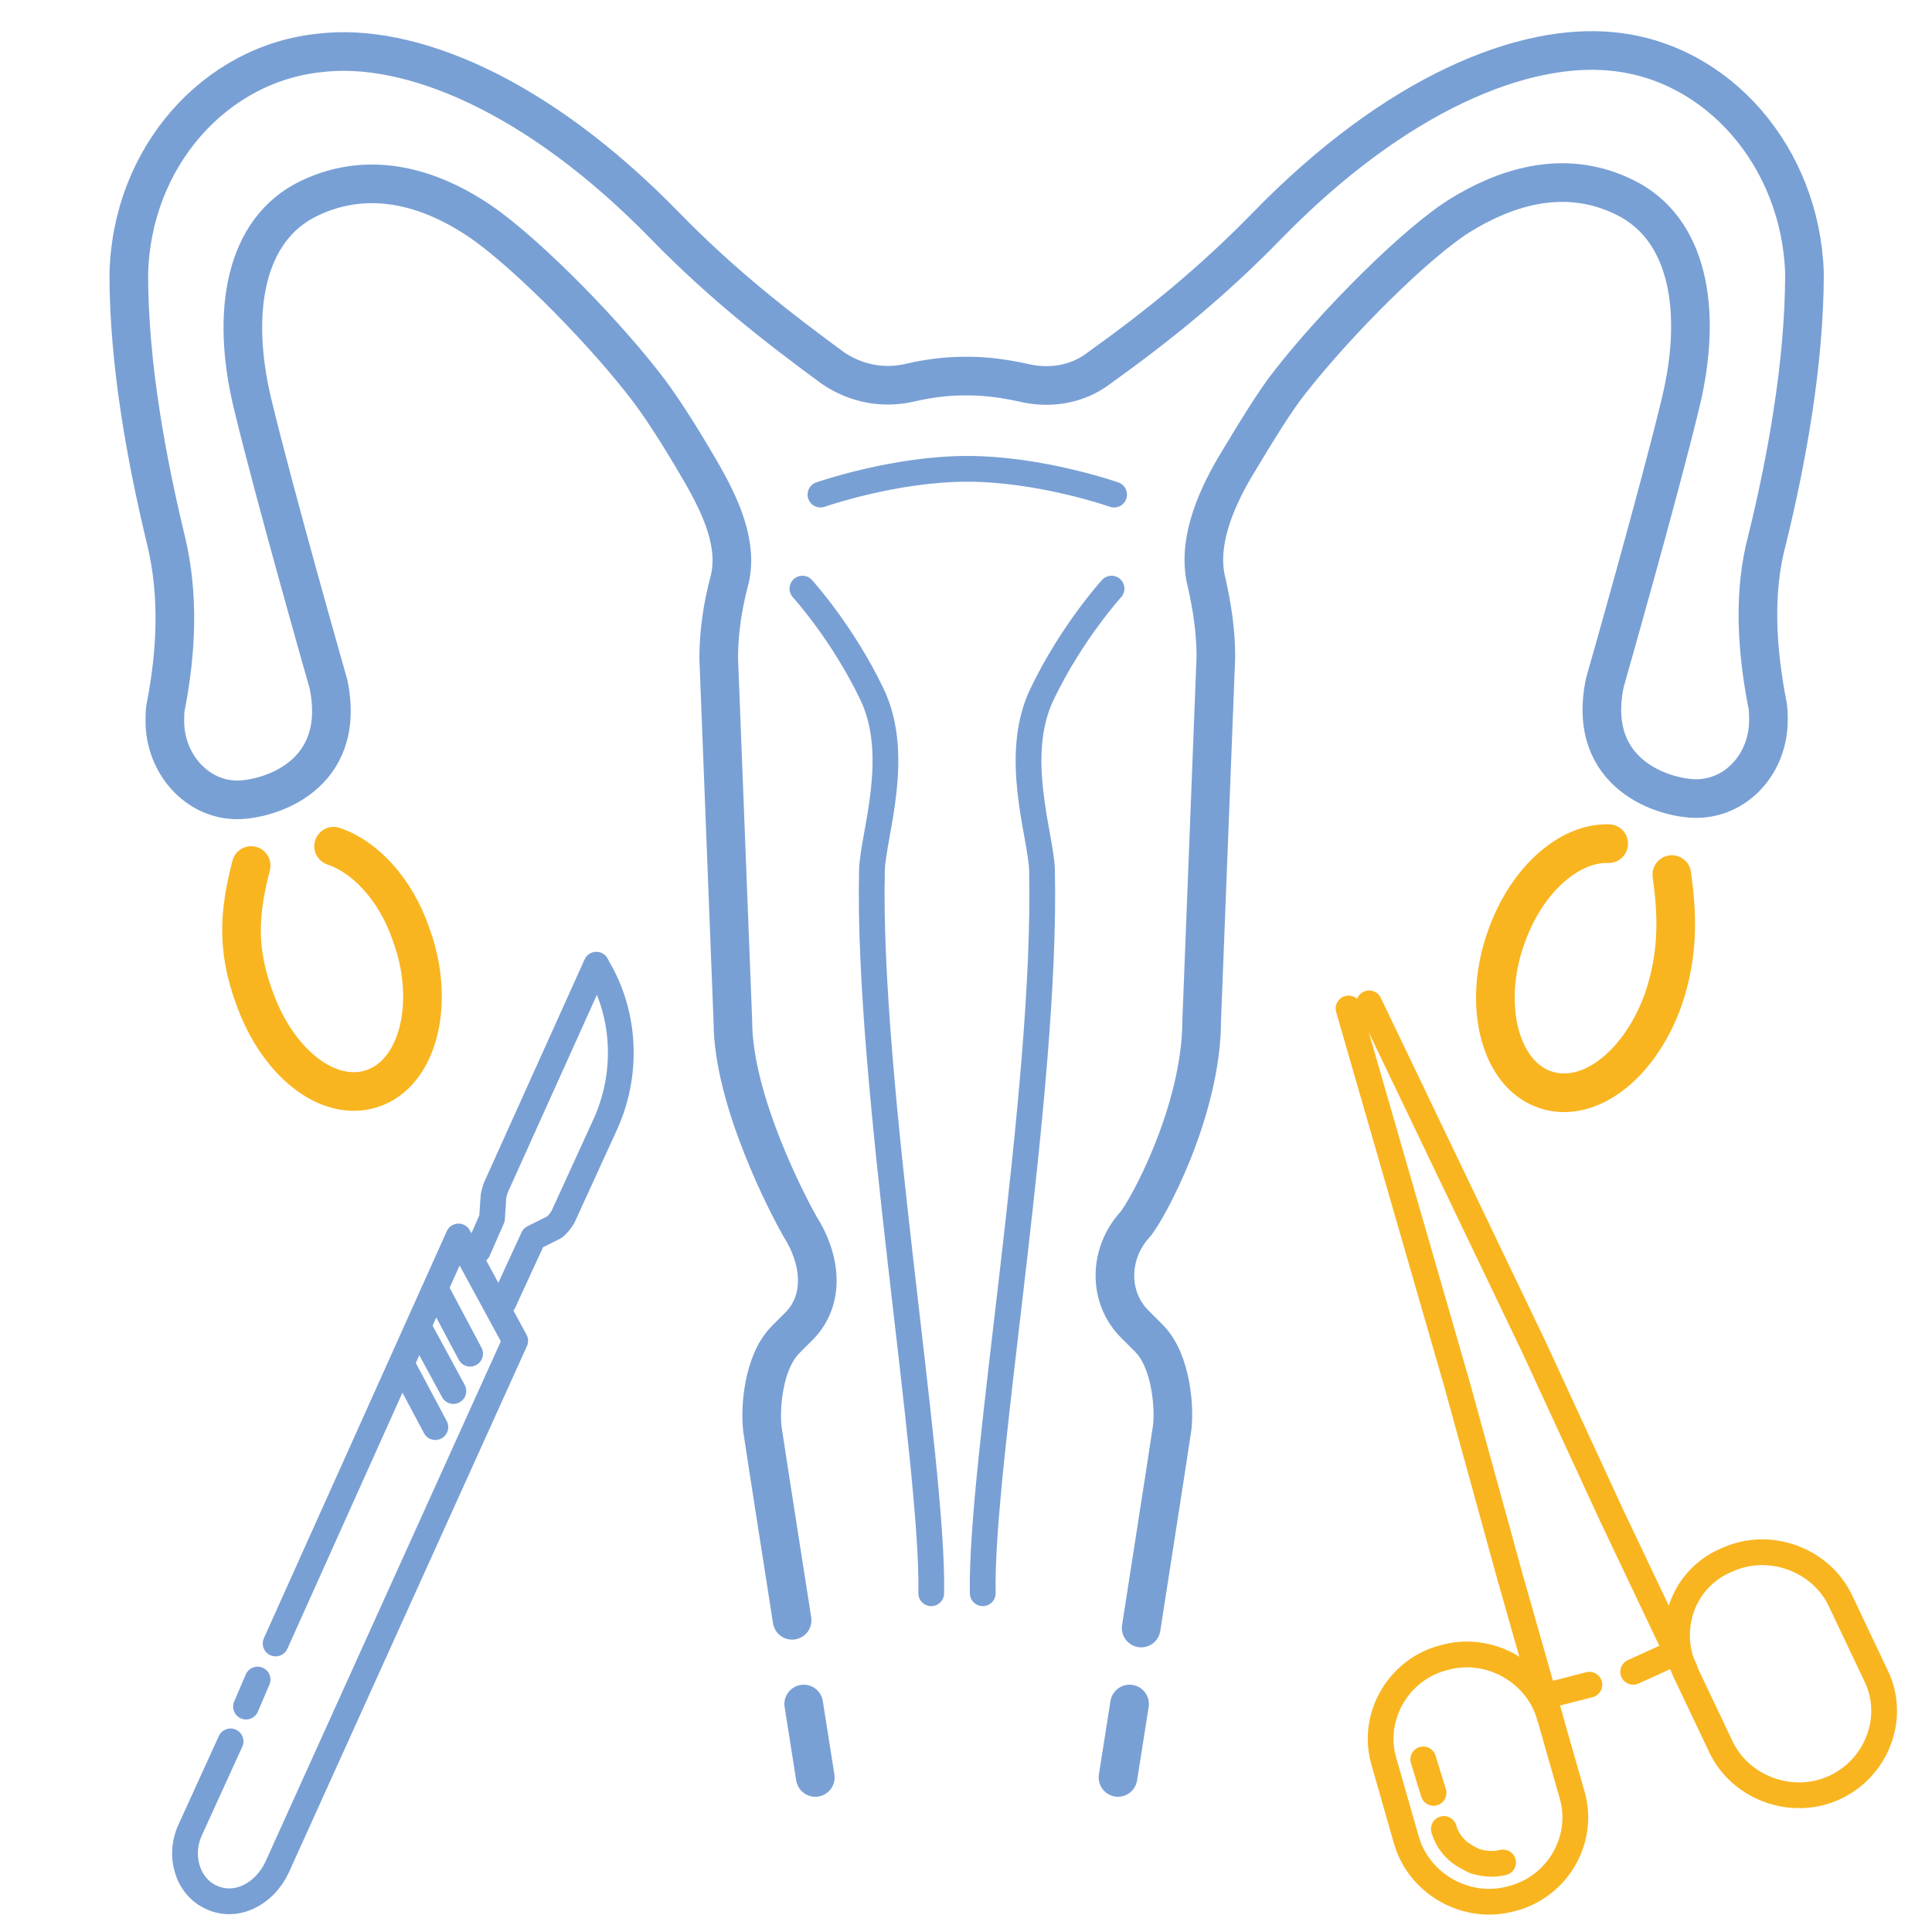
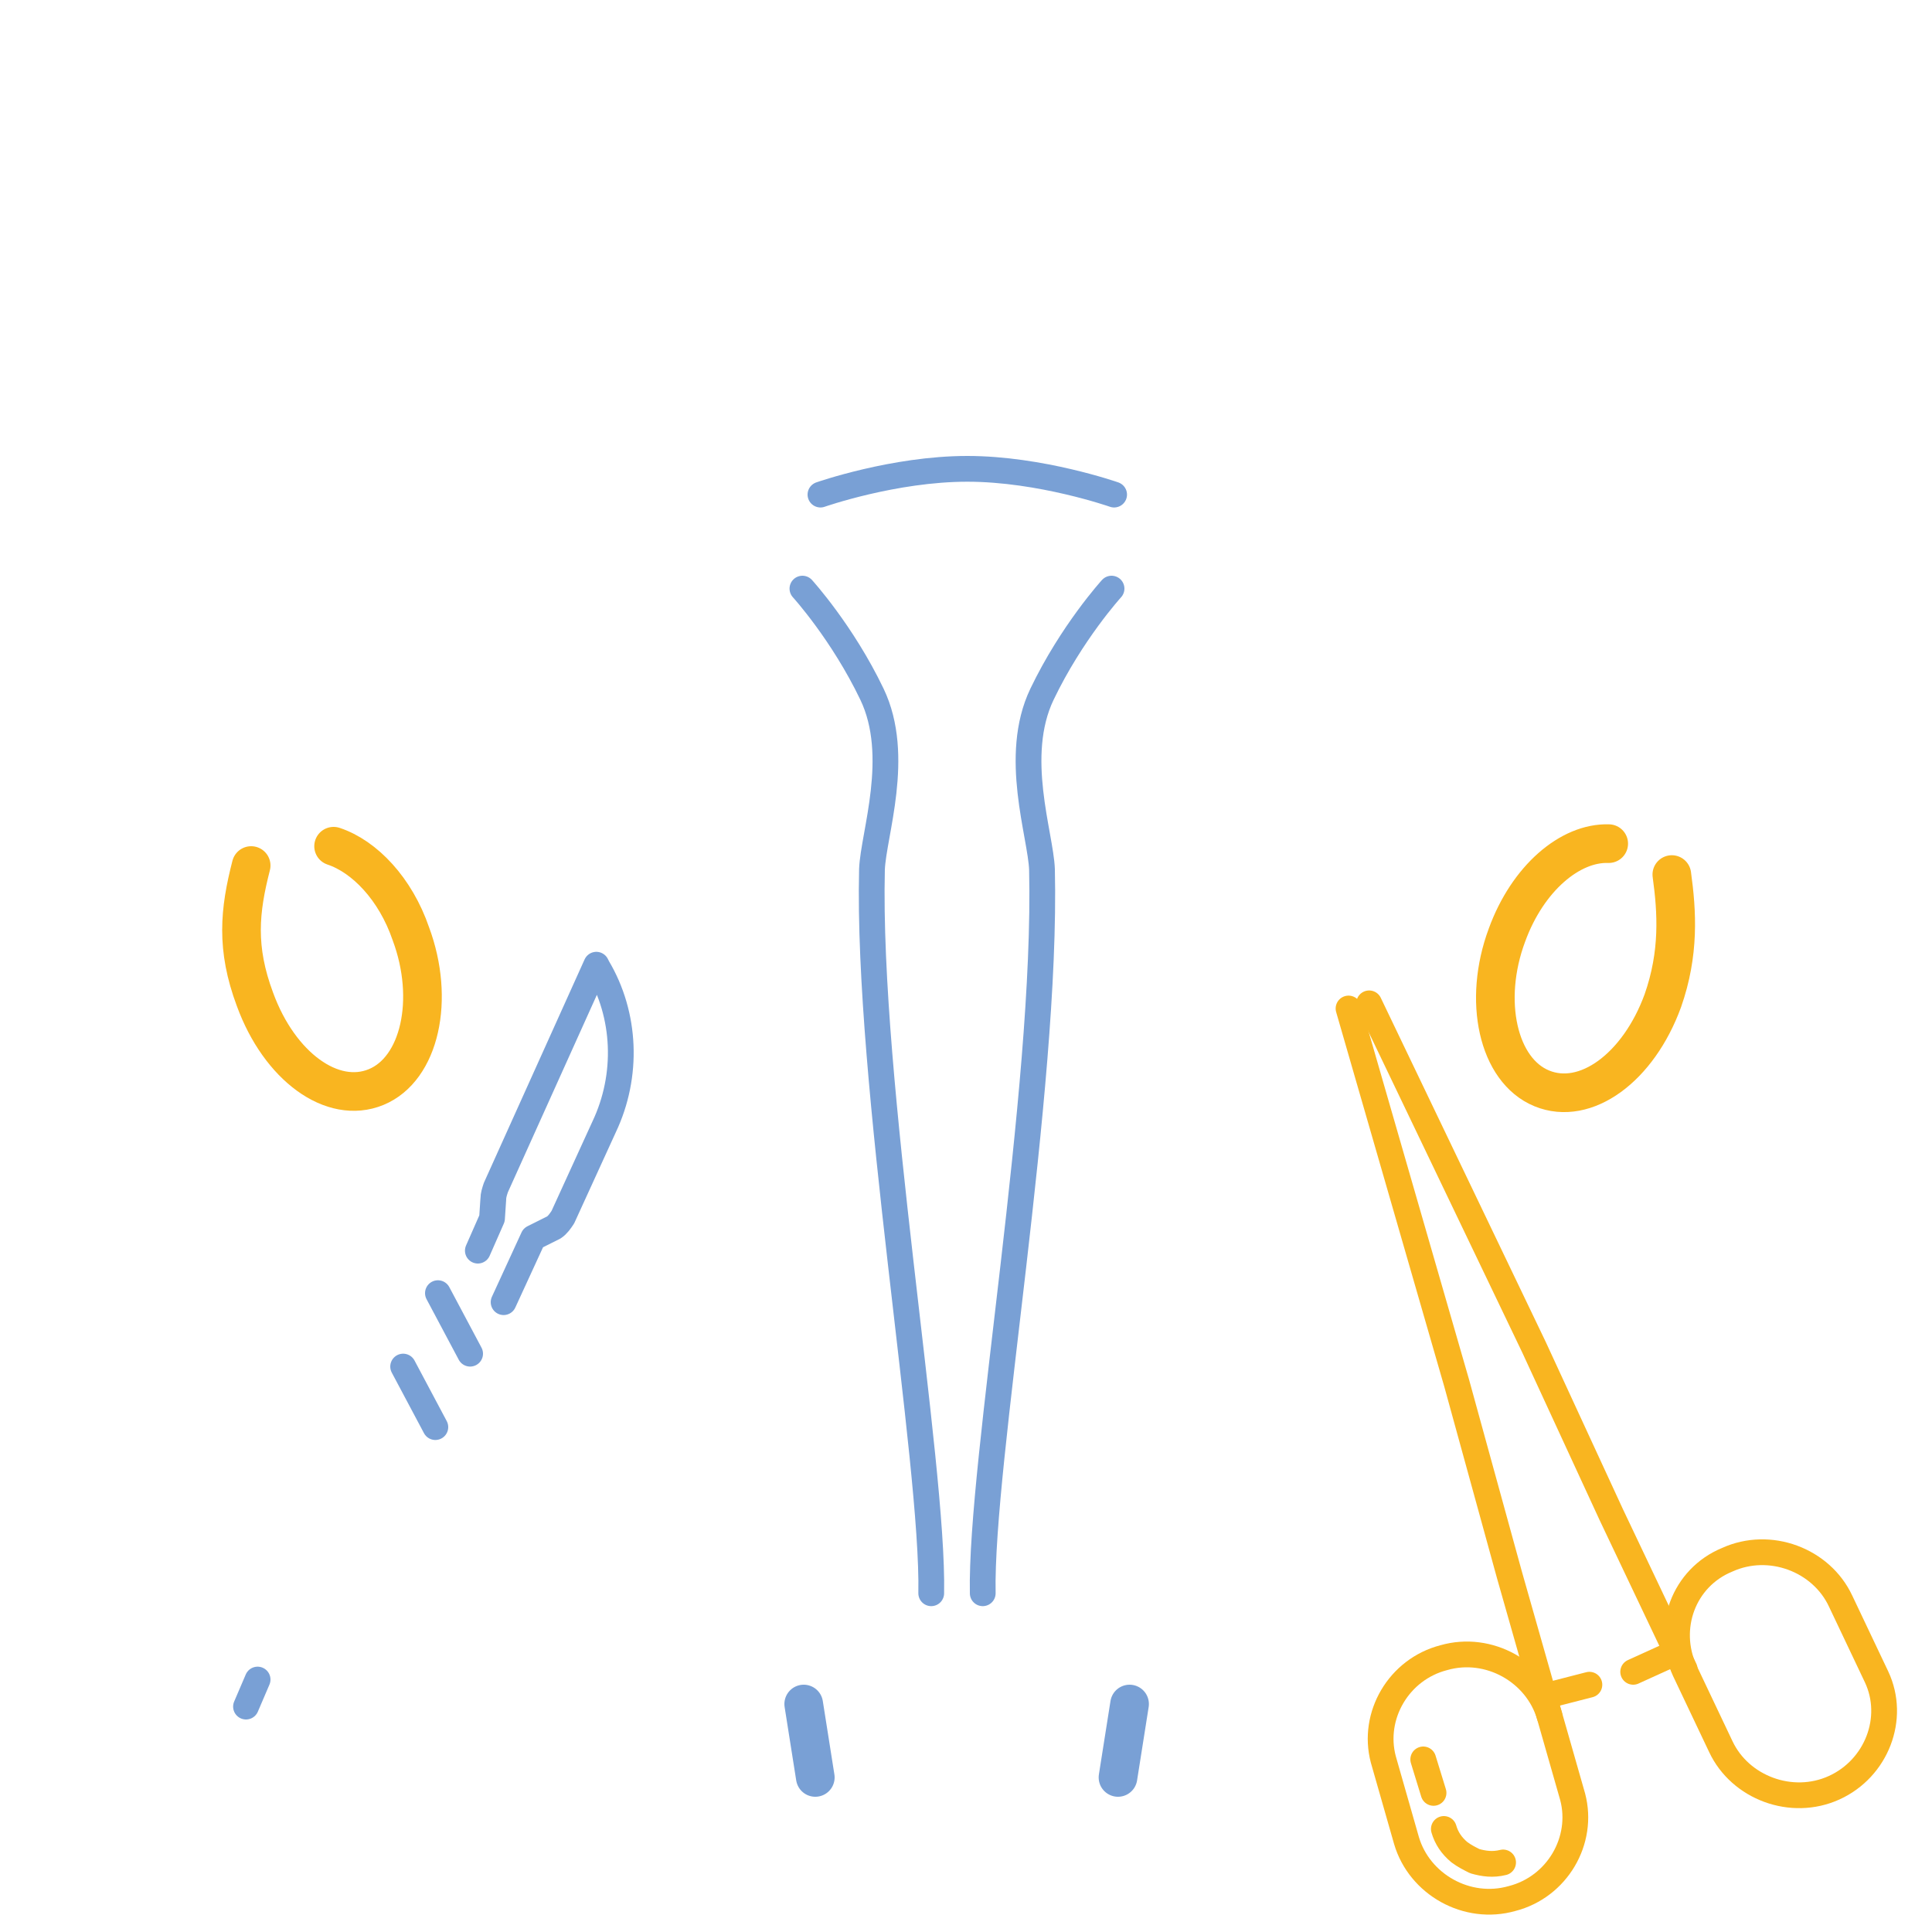
<svg xmlns="http://www.w3.org/2000/svg" version="1.1" id="Layer_1" x="0px" y="0px" viewBox="0 0 150 150" style="enable-background:new 0 0 150 150;" xml:space="preserve">
  <style type="text/css">
	.st0{fill:none;stroke:#79A0D5;stroke-width:3;stroke-linecap:round;stroke-linejoin:round;stroke-miterlimit:10;}
	.st1{fill:none;stroke:#F9B520;stroke-width:3;stroke-linecap:round;stroke-linejoin:round;stroke-miterlimit:10;}
	.st2{fill:none;stroke:#79A0D5;stroke-width:2;stroke-linecap:round;stroke-linejoin:round;stroke-miterlimit:10;}
	.st3{fill:none;stroke:#F9B520;stroke-width:2;stroke-linecap:round;stroke-linejoin:round;stroke-miterlimit:10;}
</style>
  <g>
    <line class="st0" x1="62.4" y1="132.3" x2="63.3" y2="138" />
-     <path class="st0" d="M88.6,126.4c0,0,2.2-14.1,2.4-15.5s0-5.2-1.8-7l-1.1-1.1c-2.1-2.1-2-5.5,0-7.7c0.9-1,5.2-8.8,5.2-15.9   l1.1-28.2c0-2-0.3-3.9-0.7-5.7c-0.8-3,0.6-6.3,2.1-8.9c1.8-3,3.2-5.3,4.4-6.8c3.6-4.6,9.8-10.8,13.2-12.9c3.1-1.9,7.8-3.8,12.7-1.4   c5,2.4,6.1,8.8,4.4,15.9S124.6,53,124.6,53c-1.5,7.2,4.7,9,7.1,9c3.1,0,5.6-2.7,5.6-6.1c0-0.4,0-0.9-0.1-1.3   c-0.8-4.2-1.1-8.6,0-12.7c1.5-6.1,2.9-13.7,2.9-20.7c-0.3-9-6.7-16.4-14.9-17.2c-6.8-0.7-16.7,3.1-26.9,13.6   c-4.3,4.4-8.4,7.7-13,11c-1.7,1.3-3.9,1.6-5.9,1.1c-1.4-0.3-2.8-0.5-4.2-0.5h-0.3c-1.5,0-2.9,0.2-4.2,0.5c-2.1,0.5-4.2,0.1-6-1.1   c-4.5-3.3-8.7-6.6-13-11C41.6,7.2,31.7,3.3,24.9,4.1c-8.2,0.8-14.7,8.1-14.9,17.2c0,7,1.4,14.5,2.9,20.7c1,4.2,0.8,8.5,0,12.7   c-0.1,0.4-0.1,0.8-0.1,1.3c0,3.3,2.5,6.1,5.6,6.1c2.4,0,8.6-1.8,7.1-9c0,0-4.2-14.7-5.9-21.8s-0.6-13.5,4.4-15.9s9.7-0.5,12.7,1.4   c3.4,2.1,9.6,8.3,13.2,12.9c1.2,1.5,2.7,3.8,4.5,6.9c1.5,2.6,3,5.7,2.2,8.6c-0.5,1.9-0.8,3.9-0.8,5.9l1.1,28.2   c0,6.2,4.4,14.5,5.2,15.9c1.6,2.5,2,5.6,0,7.7l-1.1,1.1c-1.8,1.8-2,5.5-1.8,7c0.2,1.4,2.3,14.8,2.3,14.8" />
    <line class="st0" x1="86.8" y1="138" x2="87.7" y2="132.3" />
    <path class="st1" d="M25.9,65.7c2.4,0.8,4.8,3.3,6,6.8c1.9,5.1,0.7,10.5-2.7,11.9s-7.5-1.6-9.4-6.8c-1.5-4-1.2-6.9-0.3-10.4" />
    <path class="st1" d="M124.9,65.5c-3-0.1-6.3,2.7-7.9,7.1c-1.9,5.1-0.7,10.5,2.7,11.9s7.5-1.6,9.4-6.8c1.3-3.7,1.1-6.9,0.7-9.8" />
    <path class="st2" d="M63.7,38.4c0,0,5.7-2,11.4-2c5.7,0,11.4,2,11.4,2" />
    <path class="st2" d="M62.3,45.7c0,0,3.1,3.4,5.4,8.2s0.1,10.9,0,13.6c-0.4,16.5,4.8,46.1,4.6,56.2" />
    <path class="st2" d="M86.3,45.7c0,0-3.1,3.4-5.4,8.2s-0.1,10.9,0,13.6c0.4,17.3-4.8,46.1-4.6,56.2" />
  </g>
  <g>
    <g>
      <g>
-         <path class="st2" d="M21.4,127.6L35.6,96l4.4,8.1L21.5,145c-1,2.1-3.2,3.2-5.1,2.3l0,0c-1.8-0.8-2.6-3.2-1.6-5.3l3.1-6.8" />
        <line class="st2" x1="19.1" y1="132.5" x2="20" y2="130.4" />
        <path class="st2" d="M37.1,97.1l1.1-2.5l0.1-1.5c0-0.3,0.1-0.6,0.2-0.9l7.8-17.3l0.1,0.2c2.2,3.7,2.4,8.4,0.5,12.4l-3.2,7     c-0.2,0.3-0.4,0.6-0.7,0.8l-1.6,0.8l-2.3,5" />
        <line class="st2" x1="34" y1="100.4" x2="36.5" y2="105.1" />
-         <line class="st2" x1="32.6" y1="103.2" x2="35.2" y2="108" />
        <line class="st2" x1="31.3" y1="106.1" x2="33.8" y2="110.8" />
      </g>
      <g>
        <g>
          <path class="st3" d="M134.1,121.1L134.1,121.1c3.3-1.5,7.3,0,8.8,3.2l2.8,5.9c1.5,3.2,0,7.1-3.3,8.6l0,0c-3.3,1.5-7.3,0-8.8-3.2      l-2.8-5.9C129.3,126.4,130.7,122.5,134.1,121.1z" />
          <polyline class="st3" points="130.8,129.6 125.1,117.6 119.1,104.6 106.3,77.9     " />
          <line class="st3" x1="126.8" y1="129.8" x2="130.1" y2="128.3" />
        </g>
        <g>
          <path class="st3" d="M112.1,128.7L112.1,128.7c-3.5,0.9-5.6,4.5-4.7,7.9l1.8,6.3c1,3.4,4.7,5.5,8.2,4.5l0,0      c3.5-0.9,5.6-4.5,4.7-7.9l-1.8-6.3C119.3,129.8,115.6,127.7,112.1,128.7z" />
          <polyline class="st3" points="120.3,133.2 117.2,122.3 113.1,107.4 104.7,78.3     " />
          <line class="st3" x1="123.4" y1="130.8" x2="119.9" y2="131.7" />
          <path class="st3" d="M112.1,142c0.2,0.7,0.6,1.3,1.2,1.8c0.4,0.3,0.8,0.5,1.2,0.7c0.7,0.2,1.4,0.3,2.2,0.1" />
          <line class="st3" x1="110.5" y1="136.6" x2="111.3" y2="139.2" />
        </g>
      </g>
    </g>
  </g>
</svg>